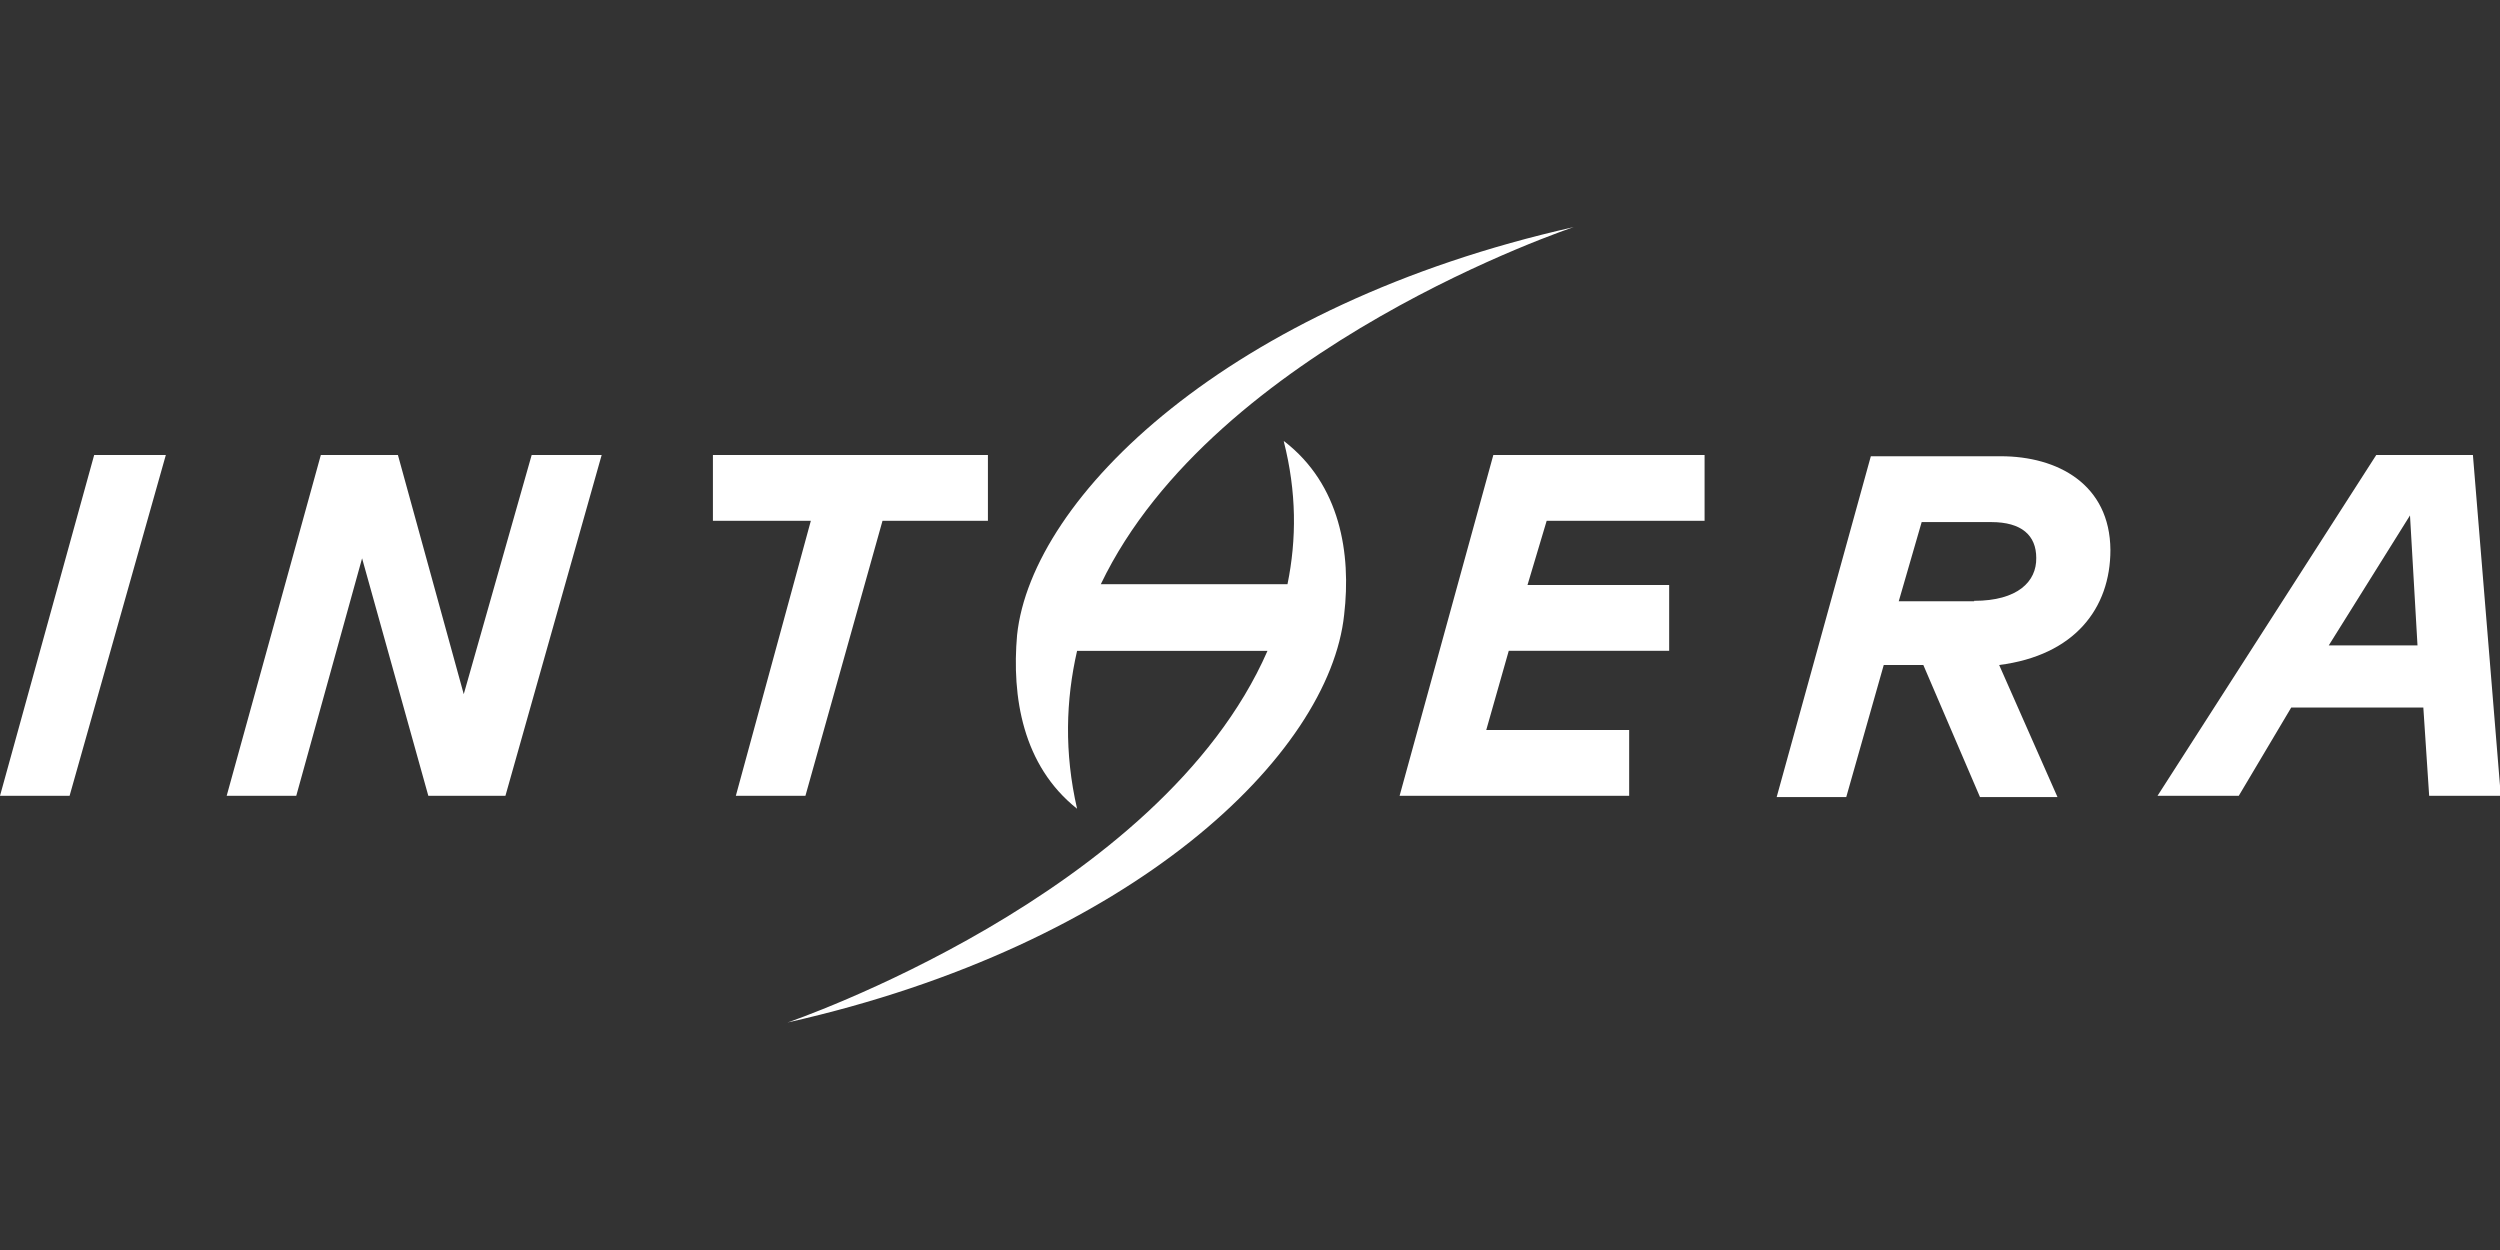
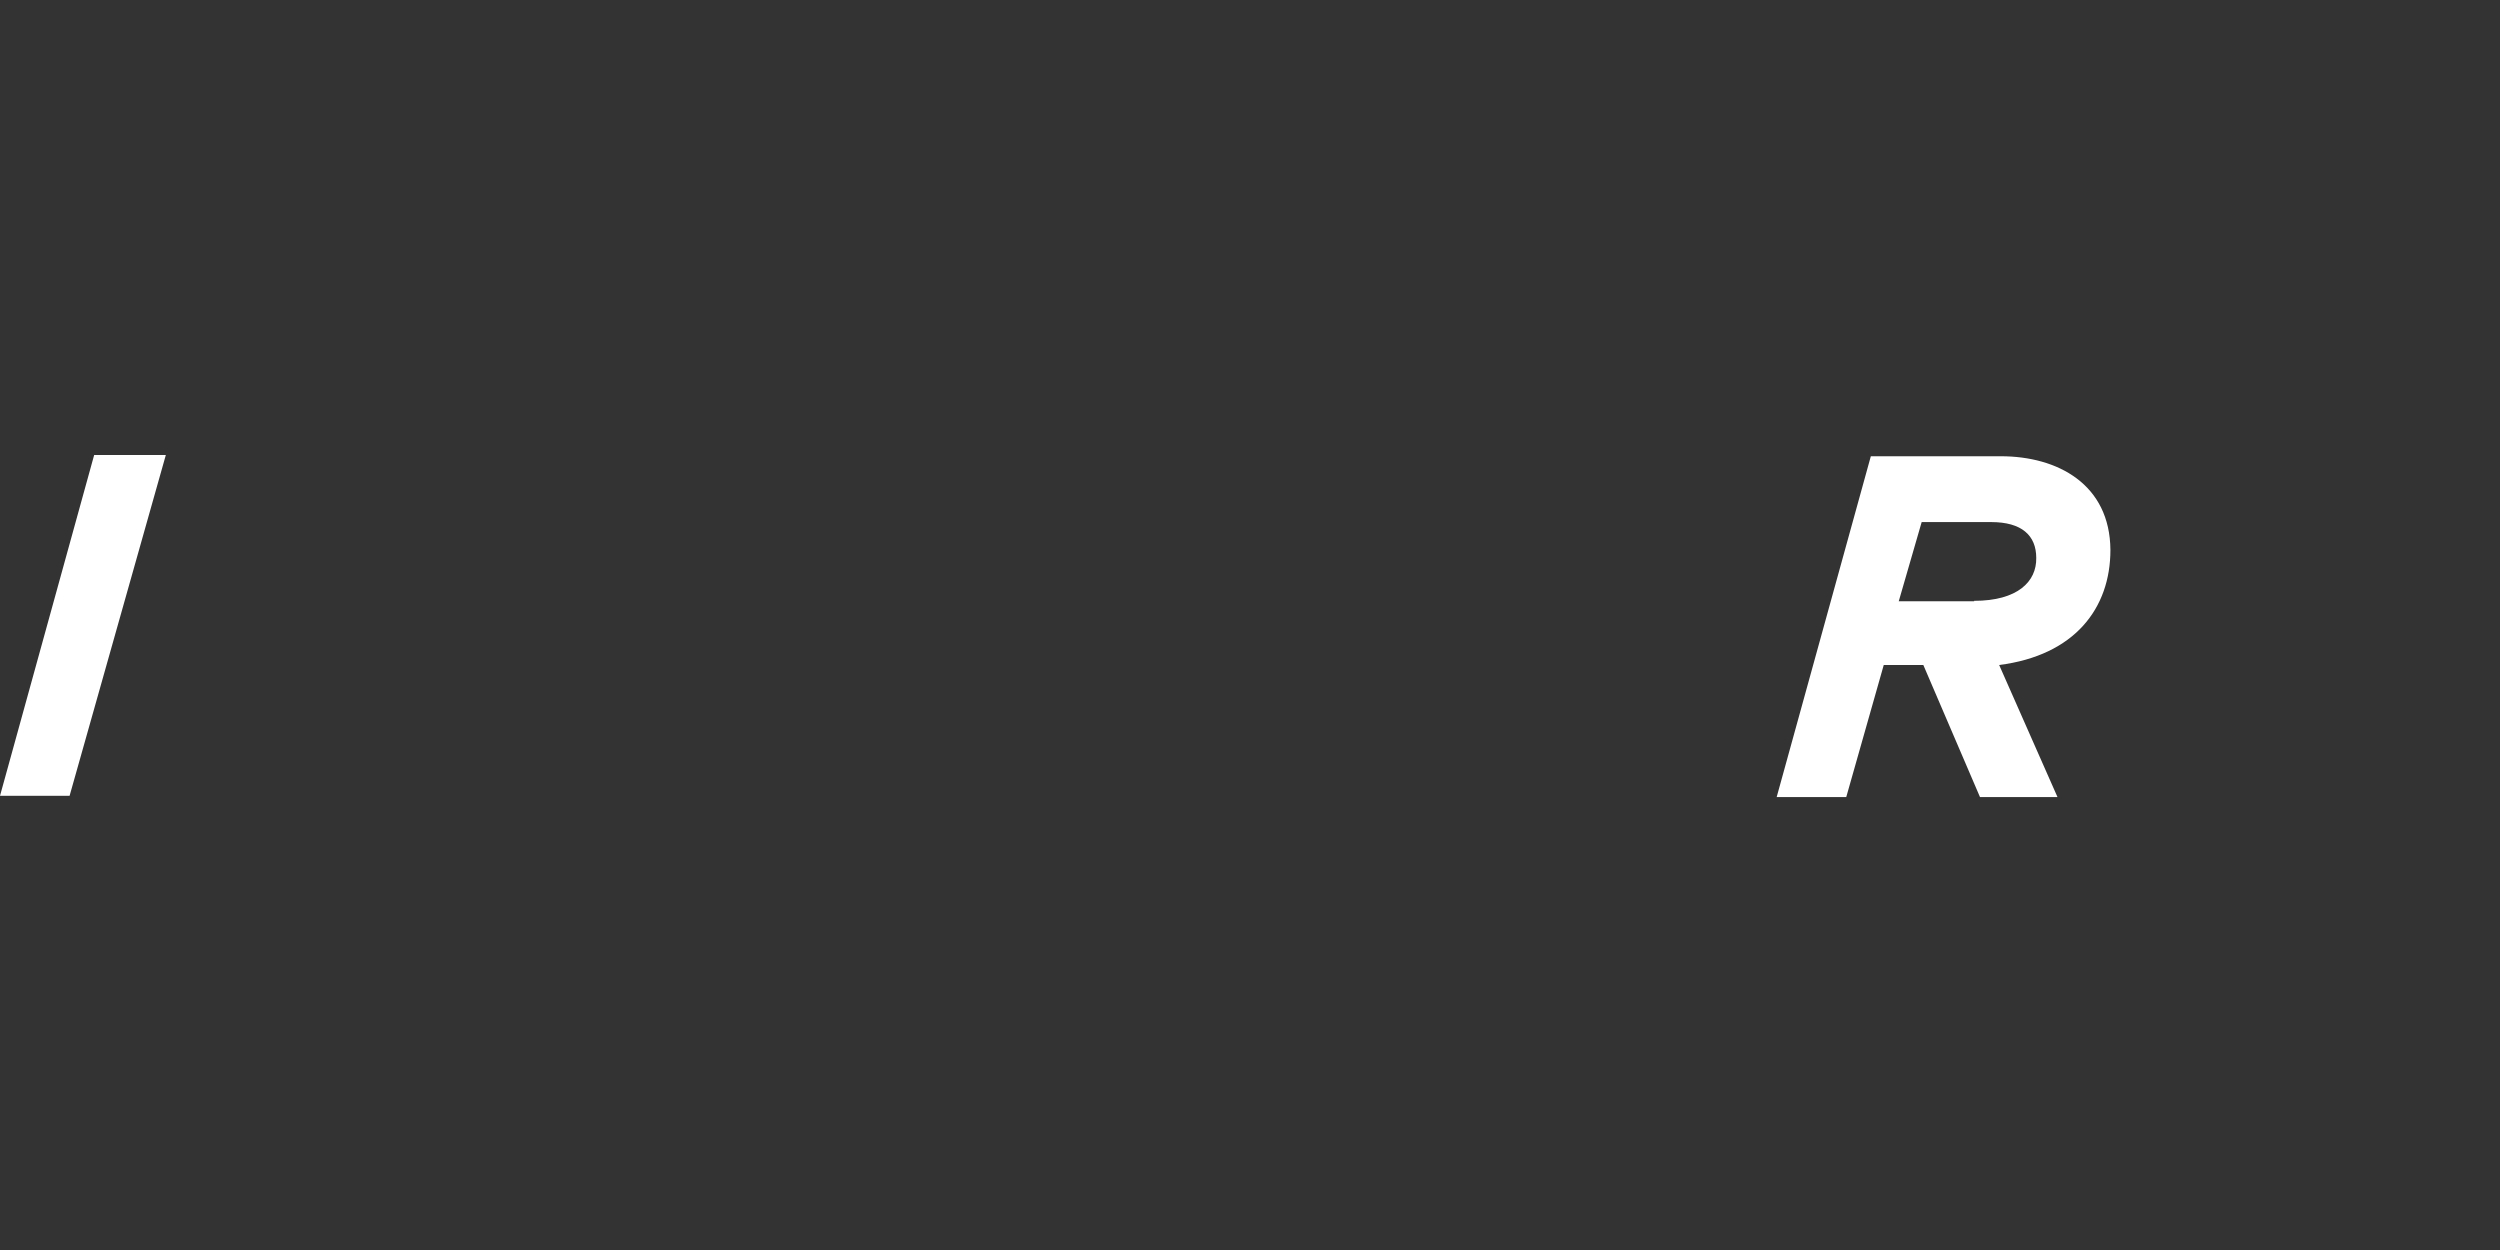
<svg xmlns="http://www.w3.org/2000/svg" id="Layer_1" data-name="Layer 1" version="1.1" viewBox="0 0 600 300">
  <rect x="0" y="0" width="600" height="300" fill="#333333" stroke="none" />
  <defs>
    <style>
      .cls-1 {
        fill: #fff;
        stroke-width: 0px;
      }
    </style>
  </defs>
  <polygon class="cls-1" points="0 191 16.7 191 39.8 109.2 22.6 109.2 0 191" />
-   <polygon class="cls-1" points="111.3 166.6 95.5 109.2 77 109.2 54.4 191 71.1 191 86.9 134 102.8 191 121.3 191 144.4 109.2 127.6 109.2 111.3 166.6" />
-   <polygon class="cls-1" points="193.3 191 211.8 125 237.1 125 237.1 109.2 171.1 109.2 171.1 125 194.6 125 176.6 191 193.3 191" />
-   <polygon class="cls-1" points="335.9 191 391 191 391 175.2 356.7 175.2 362.1 156.2 400.6 156.2 400.6 140.4 366.6 140.4 371.2 125 409.1 125 409.1 109.2 358.4 109.2 335.9 191" />
  <path class="cls-1" d="M480.2,109.5h-31.2l-22.6,81.8h16.7l9-31.7h9.5l13.6,31.7h18.6l-14-31.7c18.1-2.3,26.7-13.6,26.7-27.6-.1-15.8-12.7-22.5-26.3-22.5ZM473.8,144.3h-18.1l5.5-19h16.7c7.3,0,10.8,3.2,10.8,8.6.1,5.7-4.5,10.3-14.9,10.3Z" />
-   <path class="cls-1" d="M593.3,109.2h-23l-52.5,81.8h19.5l12.6-21.2h31.7l1.4,21.2h17.2l-6.7-81.8ZM558.9,154.9l19.5-31.2,1.8,31.2h-21.2Z" />
-   <path class="cls-1" d="M308.1,105.9c3.1,12.2,3.1,23.5.9,34.3h-44.8c27.3-57,113.5-85.7,113.5-85.7-83.1,18.7-130.1,64.9-133.6,97.9-1.3,14.8,1.3,31.3,14.4,41.7-3.1-13.5-2.7-26.1,0-37.9h45.7c-25.7,58.8-115.2,89.2-115.2,89.2,83.1-18.7,130.1-64.4,133.6-97.9,1.7-14.6-.9-31.2-14.4-41.6Z" />
</svg>